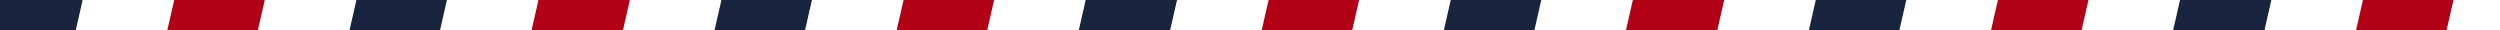
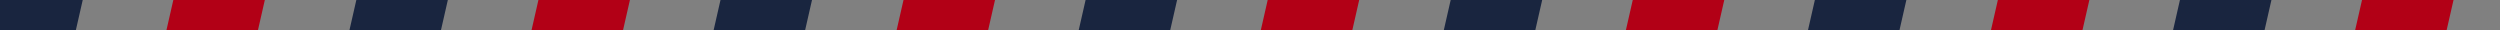
<svg xmlns="http://www.w3.org/2000/svg" id="Layer_1" data-name="Layer 1" viewBox="0 0 1185.46 14.38">
  <rect x="0" y="0" width="1185.46" height="14.38" fill="#808080" stroke="none" />
  <defs>
    <style>
      .cls-1 {
        fill: #fff;
      }

      .cls-2 {
        fill: #19253f;
      }

      .cls-3 {
        fill: #b20016;
      }
    </style>
  </defs>
  <g id="Shape">
    <path class="cls-3" d="M87.8,0h-5.61l-3.28,14.38h43.39l3.28-14.38h-37.77ZM260.92,0h-5.61l-3.28,14.38h43.39l3.28-14.38h-37.77ZM434.04,0h-5.61l-3.28,14.38h43.39l3.28-14.38h-37.77ZM606.73,0h-5.61l-3.28,14.38h43.39l3.28-14.38h-37.77ZM779.84,0h-5.61l-3.28,14.38h43.39l3.28-14.38h-37.77ZM952.96,0h-5.61l-3.28,14.38h43.39l3.28-14.38h-37.77ZM1154.52,0h-34.49l-3.28,14.38h43.39l3.28-14.38h-8.9Z" />
    <path class="cls-2" d="M174.58,0h-5.61l-3.28,14.38h43.39l3.28-14.38h-37.77ZM347.26,0h-5.61l-3.28,14.38h43.39l3.28-14.38h-37.77ZM520.38,0h-5.61l-3.28,14.38h43.39l3.28-14.38h-37.77ZM693.5,0h-5.61l-3.28,14.38h43.39l3.28-14.38h-37.77ZM866.19,0h-5.61l-3.28,14.38h43.39l3.28-14.38h-37.77ZM1068.18,0h-34.49l-3.28,14.38h43.39l3.28-14.38h-8.9ZM1.46,0H0v14.38h35.95l3.28-14.38H1.46Z" />
-     <path class="cls-1" d="M44.84,0h-5.61l-3.28,14.38h43.39l3.28-14.38h-37.77ZM131.19,0h-5.61l-3.28,14.38h43.39l3.28-14.38h-37.77ZM304.31,0h-5.61l-3.28,14.38h43.39l3.28-14.38h-37.77ZM217.53,0h-5.61l-3.28,14.38h43.39l3.28-14.38h-37.77ZM390.65,0h-5.61l-3.28,14.38h43.39l3.28-14.38h-37.77ZM563.77,0h-5.61l-3.28,14.38h43.39l3.28-14.38h-37.77ZM477,0h-5.61l-3.28,14.38h43.39l3.28-14.38h-37.77ZM650.11,0h-5.61l-3.28,14.38h43.39l3.28-14.38h-37.77ZM823.23,0h-5.61l-3.28,14.38h43.39l3.28-14.38h-37.77ZM736.46,0h-5.61l-3.28,14.38h43.39l3.28-14.38h-37.77ZM909.57,0h-5.61l-3.28,14.38h43.39l3.28-14.38h-37.77ZM1082.69,0h-5.61l-3.28,14.38h43.39l3.28-14.38h-37.77ZM995.92,0h-5.61l-3.28,14.38h43.39l3.28-14.38h-37.77ZM1169.04,0h-5.61l-3.28,14.38h25.32V0h-16.42Z" />
  </g>
</svg>